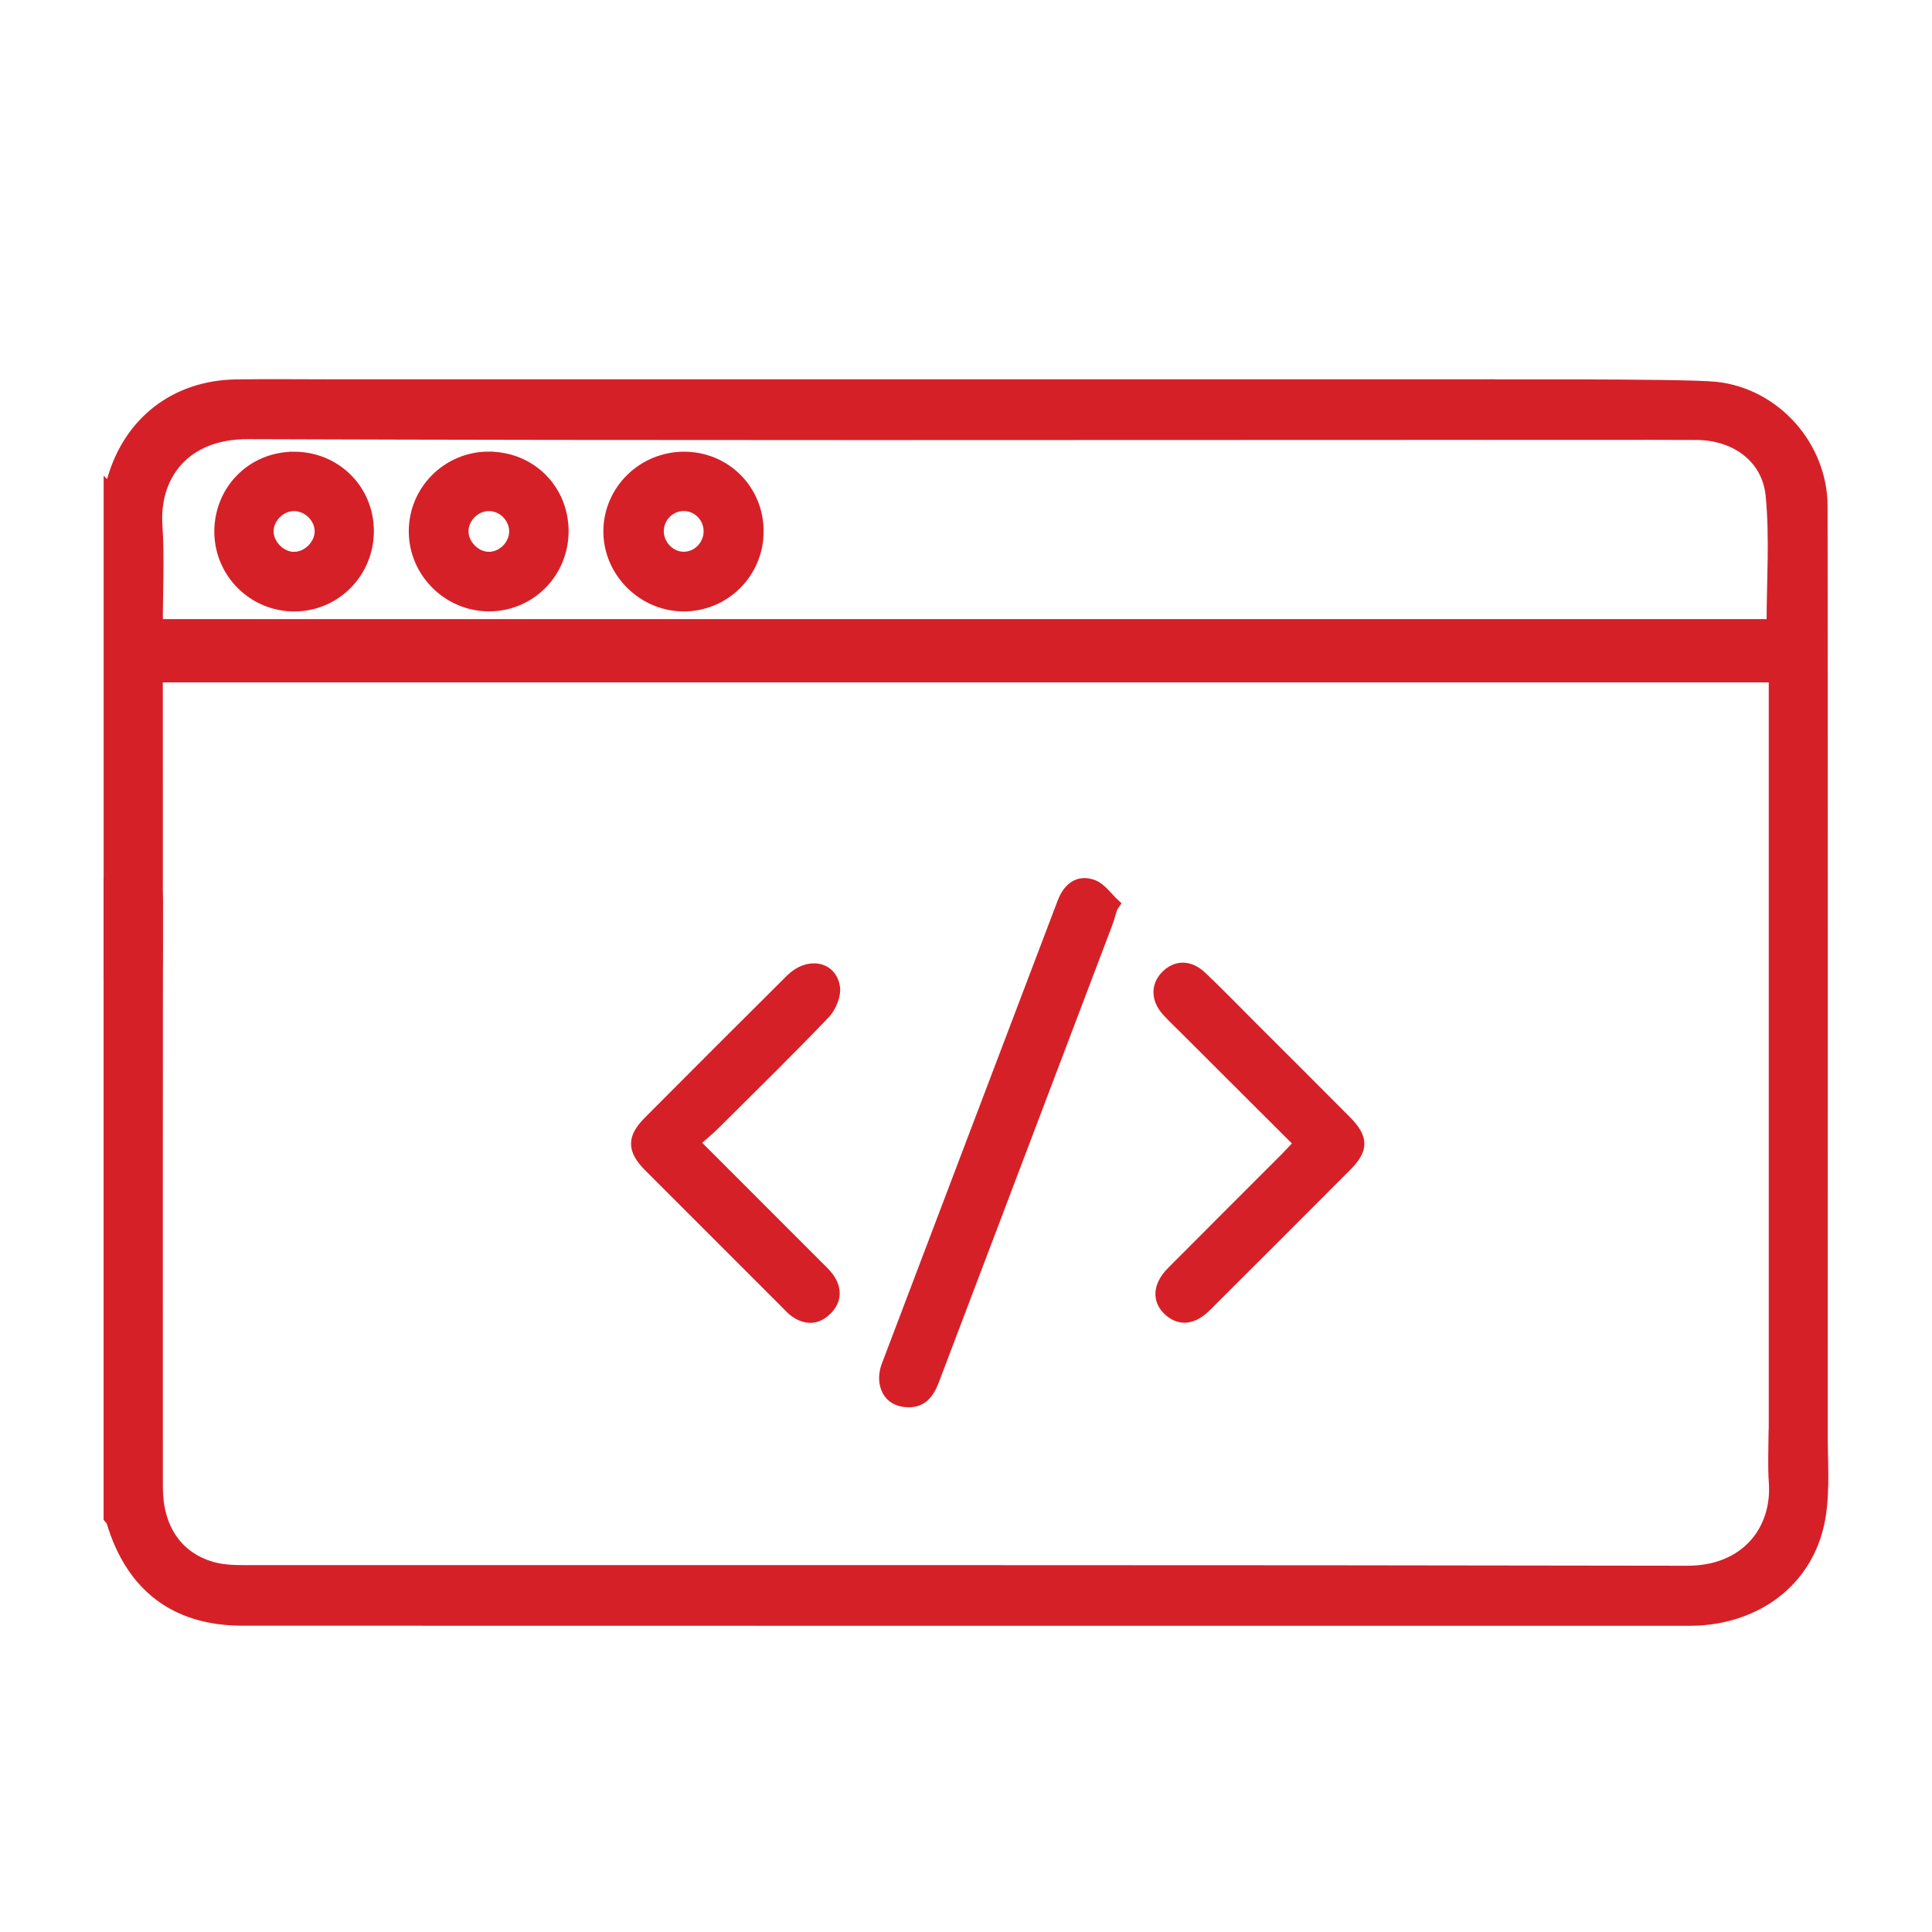
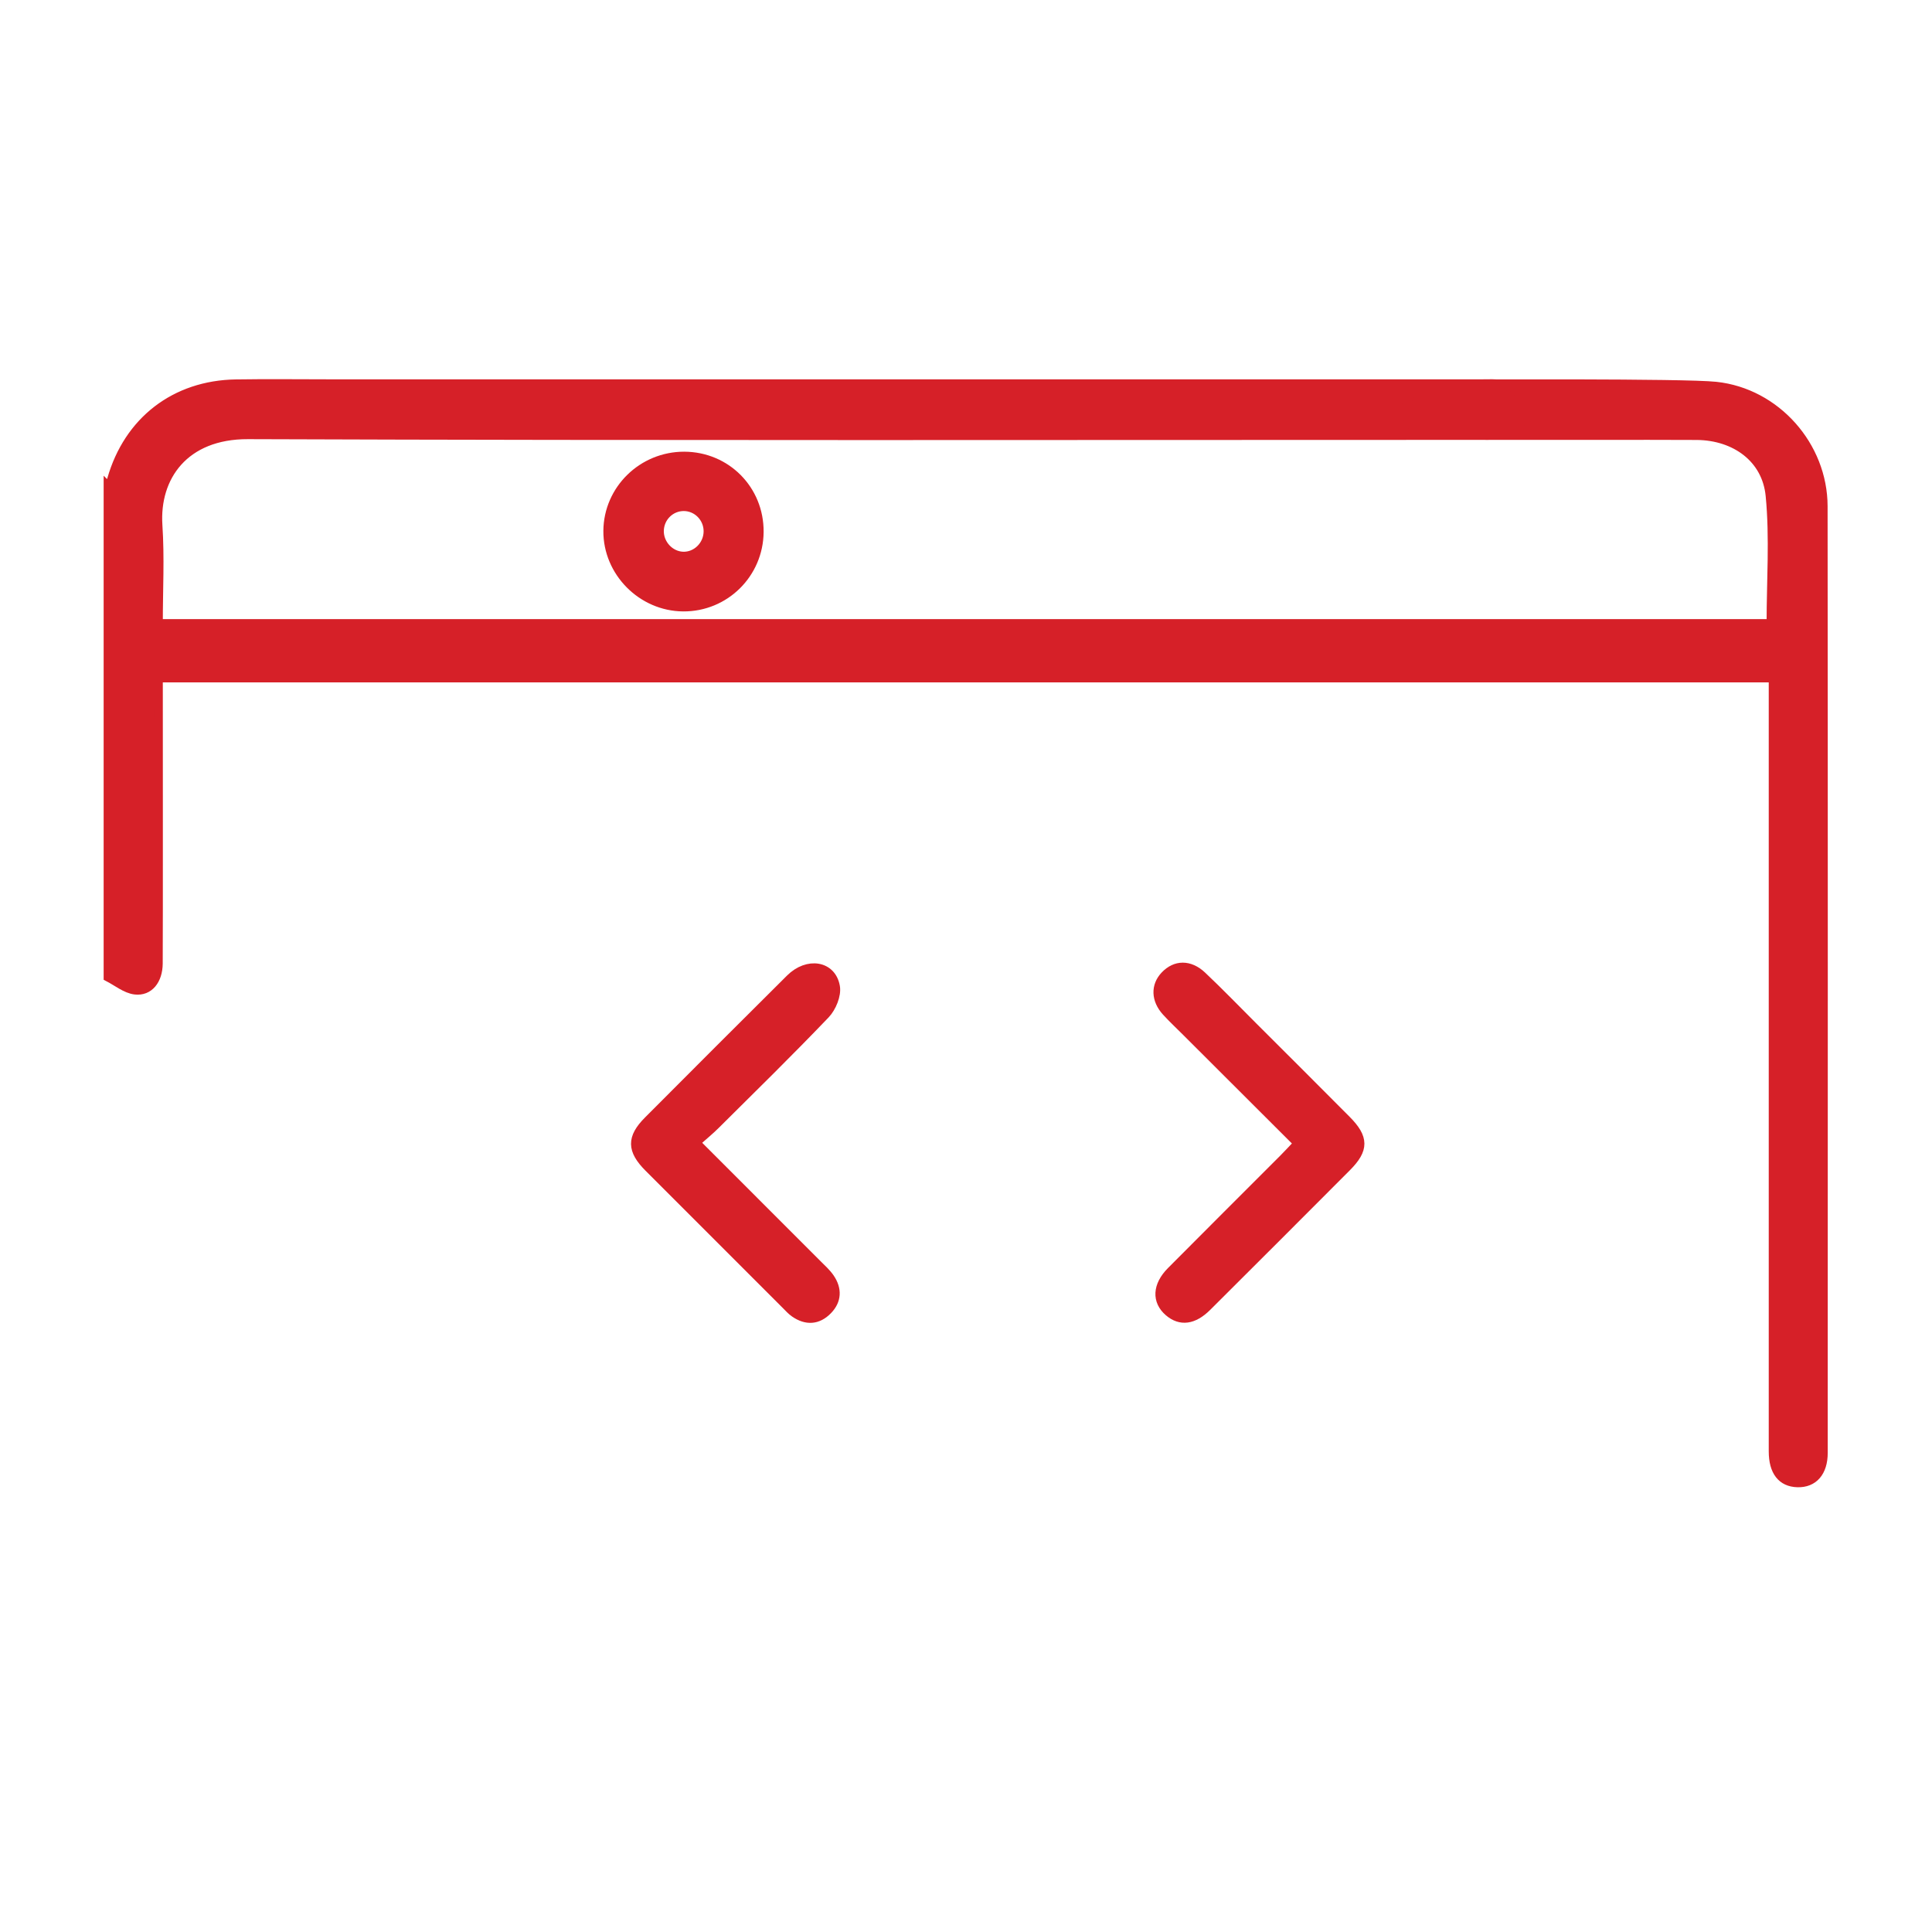
<svg xmlns="http://www.w3.org/2000/svg" id="Layer_1" data-name="Layer 1" viewBox="0 0 431.7 431.7">
  <defs>
    <style>
      .cls-1 {
        fill: #d62028;
        stroke: #d62028;
        stroke-width: 2px;
      }

      .cls-1, .cls-2 {
        stroke-miterlimit: 10;
      }

      .cls-2 {
        fill: none;
        stroke: #52b848;
        stroke-width: 21px;
      }
    </style>
  </defs>
-   <rect class="cls-2" x="-6774.88" y="-487.01" width="7738.99" height="1138.76" rx="12" ry="12" />
  <g>
    <path class="cls-1" d="M24.17,108.72c.27-.53,.62-1.04,.78-1.6,3.72-13.04,14.16-21.13,27.77-21.34,6.98-.11,13.97-.02,20.96-.02,85.83,0,171.65,0,257.48,0,1.49,0,3.02-.1,4.48,.15,3.07,.52,5.01,2.4,5.03,5.56,.02,3.17-1.92,5.07-4.98,5.61-1.58,.28-3.23,.21-4.85,.21-91.81,0-183.63,.17-275.44-.16-14.2-.05-20.82,9.42-20.11,20.25,.48,7.19,.09,14.44,.09,21.96H395.74c0-9.52,.71-19.13-.21-28.59-.81-8.35-7.81-13.34-16.3-13.44-5.99-.07-51.98,.03-57.96-.04-4.68-.05-7.15-2.15-7.13-5.84,.03-3.69,2.47-5.71,7.23-5.66,7.35,.06,54.75-.23,62.04,.54,13.45,1.43,23.94,13.34,23.96,26.81,.07,60.5,.04,151,.03,211.51,0,4.32-2.19,6.79-5.76,6.69-3.51-.1-5.42-2.53-5.42-7.02,0-46.03,0-122.06,0-168.09v-4.73H35.38c0,7.94,.04,55.88-.02,63.82-.03,3.69-2.04,6.29-5.18,5.92-2.09-.25-4.02-1.88-6.02-2.9,0-23.2,0-86.41,0-109.61Z" />
-     <path class="cls-1" d="M24.17,197.8c1.97-2.37,4.03-4.49,7.56-3.11,3.48,1.36,3.68,4.23,3.68,7.38-.04,43.41-.03,86.81-.02,130.22,0,9.05,4.3,15.47,12.05,17.69,2.23,.64,4.67,.73,7.01,.74,107.52,.03,215.04-.06,322.56,.14,12.99,.02,19.97-9.07,19.23-19.58-.26-3.72-.08-7.48-.03-11.22,.06-3.82,2.15-6.15,5.47-6.21,3.35-.06,5.69,2.26,5.69,5.97,.01,6.23,.54,12.57-.37,18.67-2.07,13.85-13.09,22.96-27.61,23.75-.62,.03-1.25,.04-1.87,.04-107.77,0-215.54,.02-323.31-.02-15.13,0-25.04-7.59-29.41-22.14-.1-.32-.43-.58-.65-.86,0-47.16,0-94.32,0-141.47Z" />
-     <path class="cls-1" d="M248.7,202.84c-.36,1.18-.67,2.38-1.1,3.54-12.91,34.04-25.84,68.07-38.74,102.11-1.16,3.05-2.83,5.28-6.51,4.93-2.71-.26-4.39-1.83-4.83-4.42-.22-1.27,0-2.75,.47-3.97,13.07-34.5,26.2-68.98,39.29-103.47,1.25-3.29,3.6-5.15,6.88-4.03,1.99,.68,3.44,2.92,5.13,4.46-.19,.28-.39,.57-.58,.85Z" />
    <path class="cls-1" d="M290.06,255.48c-8.42-8.41-16.7-16.67-24.97-24.93-1.5-1.5-3.05-2.95-4.48-4.51-2.4-2.64-2.48-5.76-.31-8.05,2.34-2.48,5.5-2.57,8.29,.06,3.89,3.68,7.62,7.54,11.41,11.33,6.97,6.96,13.95,13.91,20.89,20.9,3.96,3.99,3.97,6.54,.06,10.47-10.39,10.42-20.79,20.83-31.22,31.21-3.06,3.05-5.97,3.39-8.56,1.18-2.81-2.41-2.67-5.87,.51-9.08,8.35-8.41,16.74-16.76,25.11-25.14,1.04-1.04,2.03-2.13,3.28-3.44Z" />
    <path class="cls-1" d="M155.45,255.31c9.45,9.45,18.35,18.34,27.24,27.25,.97,.97,2.01,1.9,2.77,3.02,1.67,2.46,1.59,5-.5,7.15-2.21,2.28-4.8,2.44-7.42,.61-.71-.49-1.3-1.16-1.92-1.78-10.23-10.22-20.46-20.44-30.67-30.67-3.88-3.89-3.94-6.65-.12-10.48,10.56-10.6,21.13-21.18,31.74-31.72,3.89-3.87,9.3-3.01,10.11,1.79,.32,1.9-.84,4.68-2.25,6.16-8.01,8.38-16.3,16.49-24.52,24.66-1.32,1.32-2.78,2.5-4.47,4.01Z" />
    <path class="cls-1" d="M152.89,101.93c9.41,.03,16.81,7.5,16.74,16.92-.07,9.35-7.64,16.83-16.97,16.77-9.24-.06-16.91-7.81-16.84-17,.07-9.23,7.72-16.71,17.07-16.69Zm-.07,11.26c-2.98-.02-5.42,2.37-5.49,5.39-.07,2.96,2.33,5.57,5.23,5.7,3.06,.14,5.69-2.47,5.66-5.62-.02-3-2.45-5.45-5.41-5.47Z" />
-     <path class="cls-1" d="M65.6,101.93c9.45-.04,16.91,7.3,16.94,16.69,.03,9.38-7.41,16.96-16.7,17.01-9.31,.05-16.91-7.47-16.95-16.77-.03-9.45,7.3-16.88,16.71-16.92Zm.19,22.38c2.86-.04,5.51-2.71,5.52-5.56,.01-3.04-2.79-5.69-5.85-5.54-2.93,.14-5.42,2.81-5.32,5.69,.1,2.85,2.83,5.46,5.65,5.42Z" />
-     <path class="cls-1" d="M109.17,101.92c9.48-.03,16.85,7.28,16.88,16.73,.02,9.39-7.42,16.94-16.73,16.96-9.27,.03-16.94-7.57-16.98-16.82-.04-9.3,7.5-16.86,16.83-16.88Zm5.6,16.98c.1-2.92-2.31-5.54-5.25-5.7-3.06-.16-5.84,2.47-5.83,5.53,0,2.86,2.63,5.53,5.48,5.57,2.89,.05,5.5-2.47,5.6-5.4Z" />
  </g>
</svg>